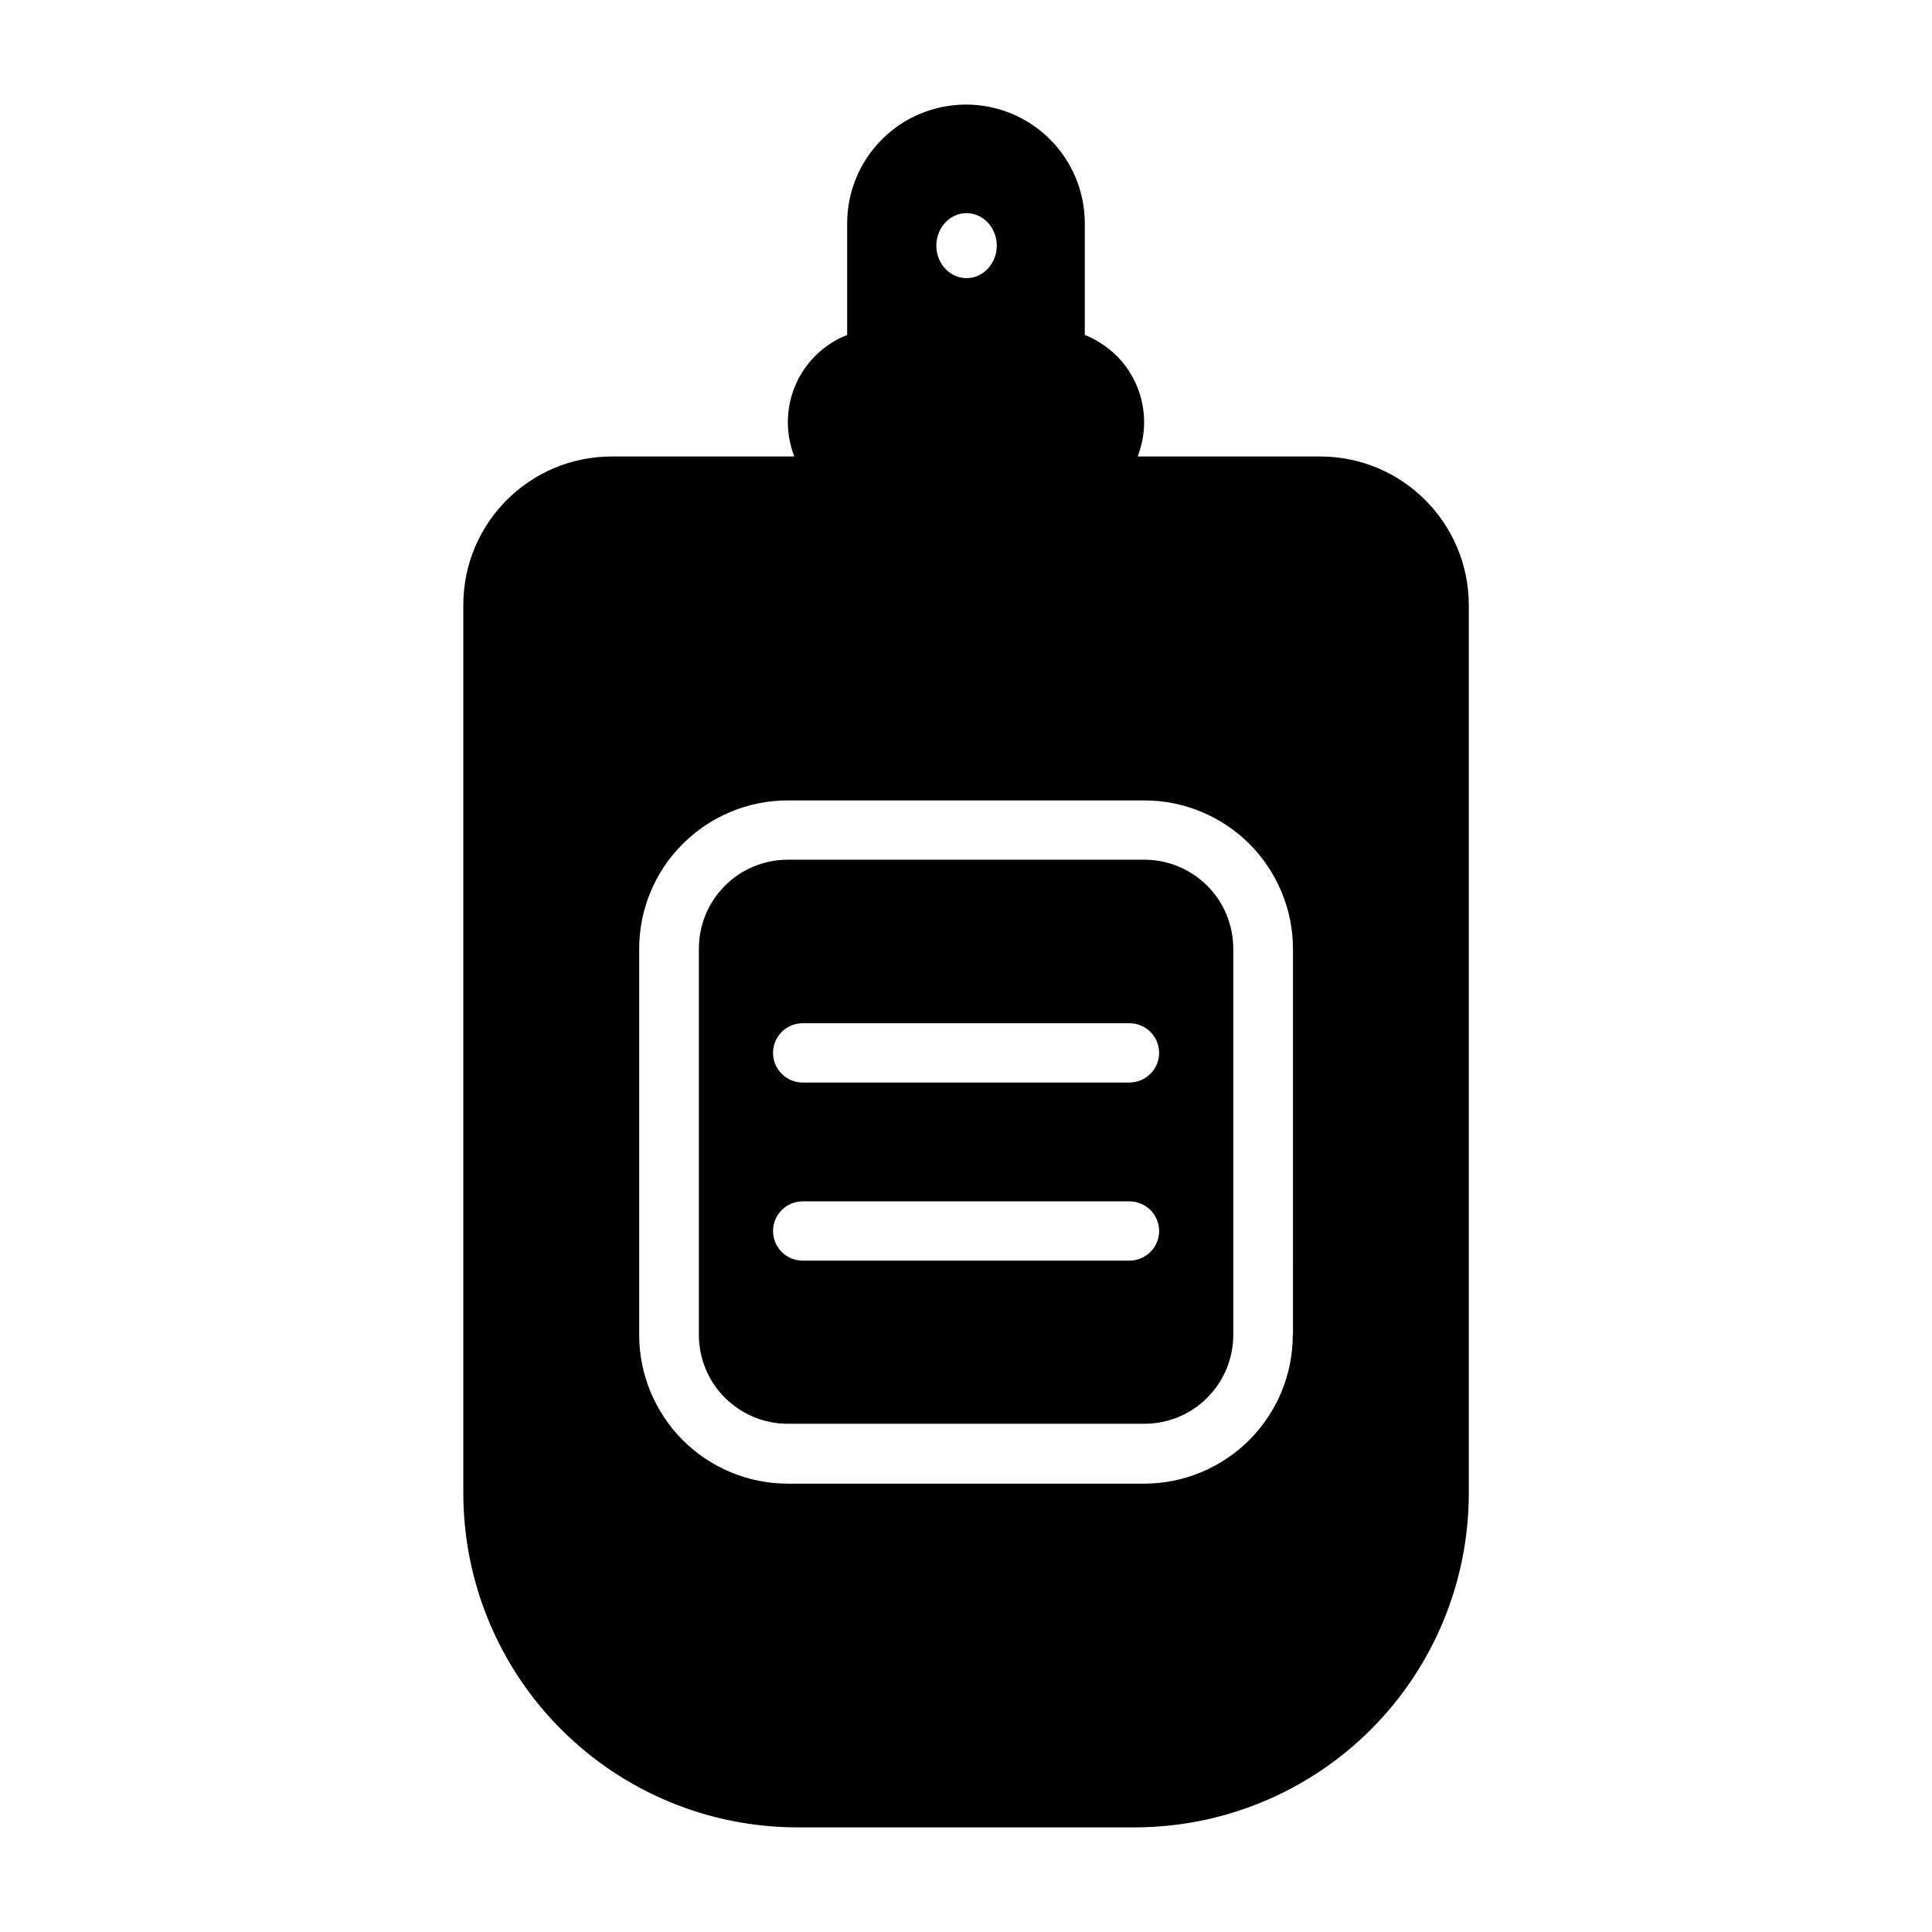
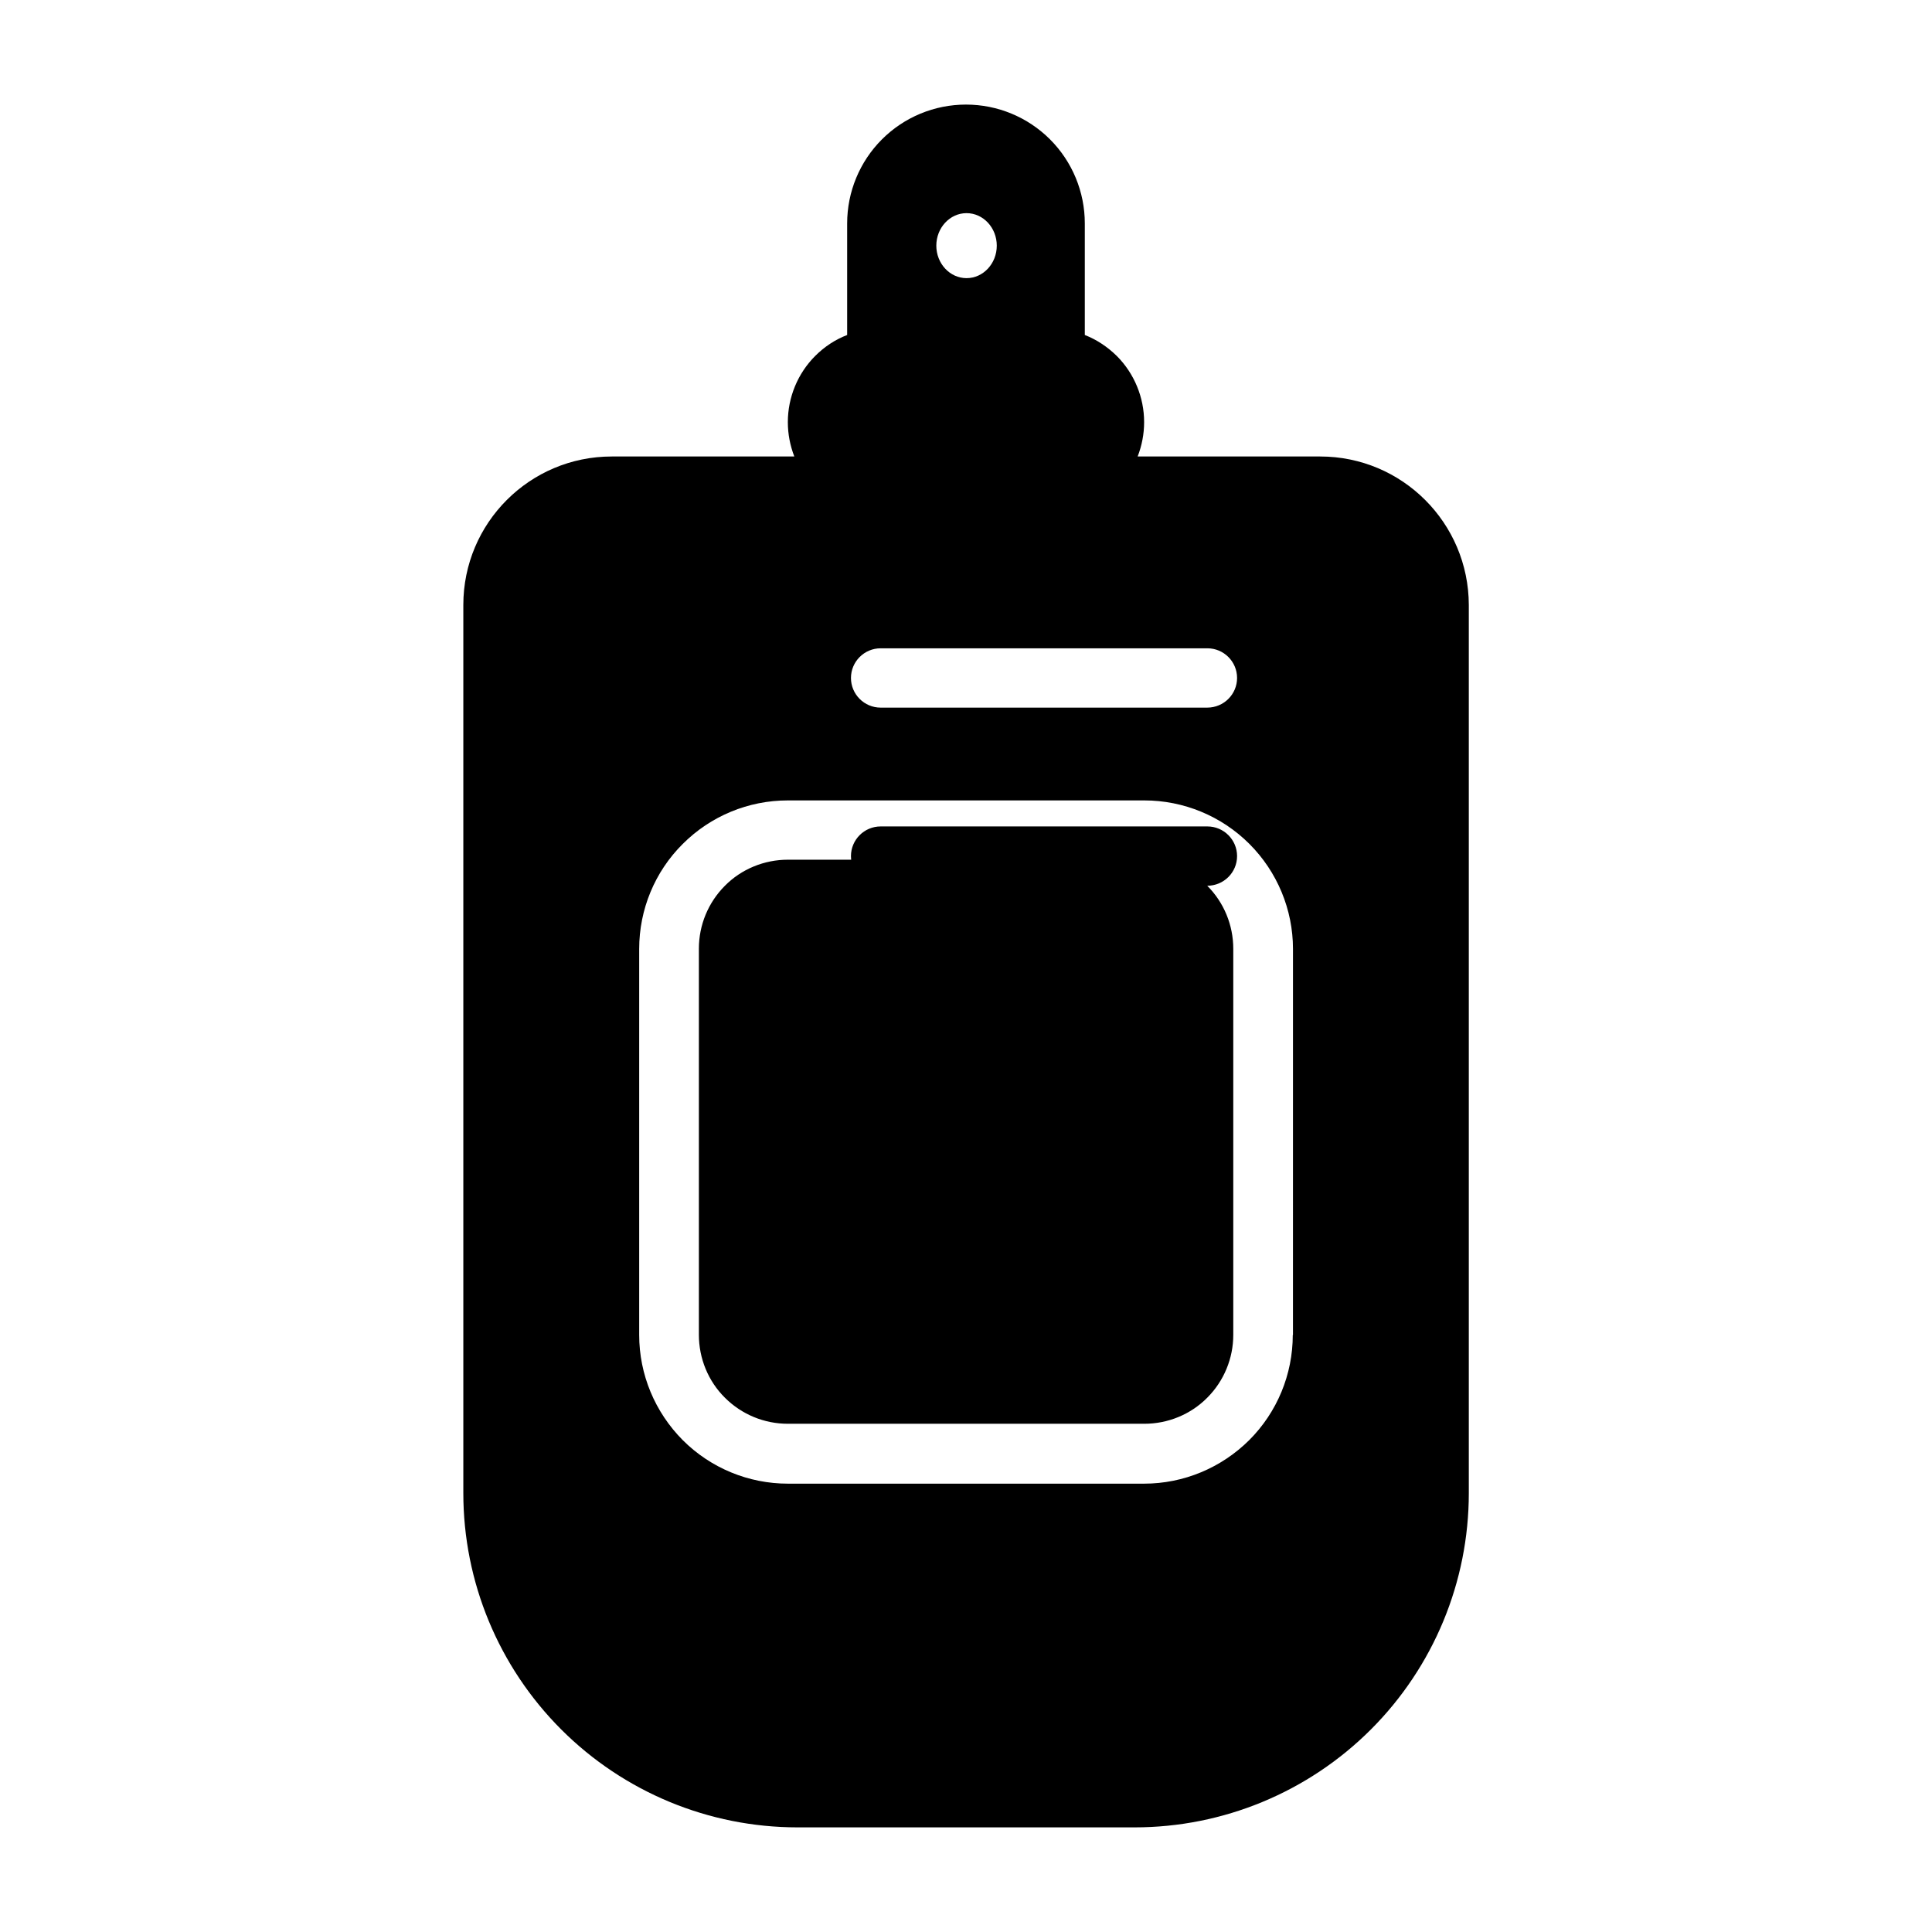
<svg xmlns="http://www.w3.org/2000/svg" fill="#000000" width="800px" height="800px" version="1.1" viewBox="144 144 512 512">
-   <path d="m463.93 378.74c-4.434-4.434-10.43-6.902-16.676-6.902h-94.465c-6.246 0-12.293 2.469-16.676 6.902-4.434 4.434-6.902 10.43-6.902 16.676v102.32c0 6.246 2.469 12.293 6.902 16.676 4.434 4.434 10.43 6.902 16.676 6.902h94.465c6.246 0 12.293-2.469 16.676-6.902 4.434-4.434 6.902-10.43 6.902-16.676v-102.27c0-6.297-2.469-12.293-6.902-16.727zm-20.656 99.352h-86.555c-4.332 0-7.859-3.527-7.859-7.859s3.527-7.859 7.859-7.859h86.605c4.332 0 7.859 3.527 7.859 7.859s-3.527 7.859-7.91 7.859zm0-47.207h-86.555c-4.332 0-7.859-3.527-7.859-7.859 0-4.332 3.527-7.859 7.859-7.859h86.605c4.332 0 7.859 3.527 7.859 7.859 0 4.332-3.527 7.859-7.91 7.859zm20.656-52.145c-4.434-4.434-10.43-6.902-16.676-6.902h-94.465c-6.246 0-12.293 2.469-16.676 6.902-4.434 4.434-6.902 10.43-6.902 16.676v102.32c0 6.246 2.469 12.293 6.902 16.676 4.434 4.434 10.43 6.902 16.676 6.902h94.465c6.246 0 12.293-2.469 16.676-6.902 4.434-4.434 6.902-10.43 6.902-16.676v-102.27c0-6.297-2.469-12.293-6.902-16.727zm-20.656 99.352h-86.555c-4.332 0-7.859-3.527-7.859-7.859s3.527-7.859 7.859-7.859h86.605c4.332 0 7.859 3.527 7.859 7.859s-3.527 7.859-7.91 7.859zm0-47.207h-86.555c-4.332 0-7.859-3.527-7.859-7.859 0-4.332 3.527-7.859 7.859-7.859h86.605c4.332 0 7.859 3.527 7.859 7.859 0 4.332-3.527 7.859-7.91 7.859zm20.656-52.145c-4.434-4.434-10.43-6.902-16.676-6.902h-94.465c-6.246 0-12.293 2.469-16.676 6.902-4.434 4.434-6.902 10.43-6.902 16.676v102.32c0 6.246 2.469 12.293 6.902 16.676 4.434 4.434 10.43 6.902 16.676 6.902h94.465c6.246 0 12.293-2.469 16.676-6.902 4.434-4.434 6.902-10.43 6.902-16.676v-102.27c0-6.297-2.469-12.293-6.902-16.727zm-20.656 99.352h-86.555c-4.332 0-7.859-3.527-7.859-7.859s3.527-7.859 7.859-7.859h86.605c4.332 0 7.859 3.527 7.859 7.859s-3.527 7.859-7.91 7.859zm0-47.207h-86.555c-4.332 0-7.859-3.527-7.859-7.859 0-4.332 3.527-7.859 7.859-7.859h86.605c4.332 0 7.859 3.527 7.859 7.859 0 4.332-3.527 7.859-7.91 7.859zm20.656-52.145c-4.434-4.434-10.43-6.902-16.676-6.902h-94.465c-6.246 0-12.293 2.469-16.676 6.902-4.434 4.434-6.902 10.43-6.902 16.676v102.32c0 6.246 2.469 12.293 6.902 16.676 4.434 4.434 10.43 6.902 16.676 6.902h94.465c6.246 0 12.293-2.469 16.676-6.902 4.434-4.434 6.902-10.43 6.902-16.676v-102.27c0-6.297-2.469-12.293-6.902-16.727zm-20.656 99.352h-86.555c-4.332 0-7.859-3.527-7.859-7.859s3.527-7.859 7.859-7.859h86.605c4.332 0 7.859 3.527 7.859 7.859s-3.527 7.859-7.91 7.859zm0-47.207h-86.555c-4.332 0-7.859-3.527-7.859-7.859 0-4.332 3.527-7.859 7.859-7.859h86.605c4.332 0 7.859 3.527 7.859 7.859 0 4.332-3.527 7.859-7.91 7.859zm50.582-165.91h-48.367c1.109-2.871 1.715-5.945 1.715-9.07v-0.051c0-6.551-2.621-12.898-7.254-17.531-2.469-2.418-5.34-4.332-8.465-5.543v-29.574c0-8.363-3.324-16.375-9.219-22.27s-13.906-9.219-22.27-9.219-16.375 3.324-22.27 9.219-9.219 13.906-9.219 22.27v29.574c-3.176 1.211-6.047 3.125-8.465 5.543-4.637 4.637-7.254 10.984-7.254 17.531v0.051c0 3.125 0.605 6.195 1.715 9.07h-48.367c-21.766 0-39.348 17.633-39.348 39.348v235.38c0 23.477 9.32 45.996 25.945 62.625 16.625 16.625 39.145 25.945 62.625 25.945h89.324c23.477 0 45.996-9.32 62.625-25.945 16.625-16.625 25.945-39.145 25.945-62.625v-235.38c-0.051-21.715-17.637-39.348-39.398-39.348zm-93.711-64.488c4.434 0 8.012 3.879 8.012 8.613 0 4.734-3.578 8.613-8.012 8.613-4.434 0-8.012-3.879-8.012-8.613 0.004-4.731 3.578-8.613 8.012-8.613zm86.453 297.3c0 10.43-4.133 20.453-11.539 27.859-7.406 7.356-17.383 11.539-27.859 11.539h-94.41c-10.43 0-20.453-4.133-27.859-11.539-7.356-7.406-11.539-17.383-11.539-27.859v-102.32c0-10.43 4.133-20.453 11.539-27.809 7.406-7.406 17.383-11.539 27.859-11.539h94.465c10.43 0 20.453 4.133 27.859 11.539 7.356 7.356 11.539 17.383 11.539 27.809l-0.004 102.32zm-39.348-125.95h-94.461c-6.246 0-12.293 2.469-16.676 6.902-4.434 4.434-6.902 10.43-6.902 16.676v102.32c0 6.246 2.469 12.293 6.902 16.676 4.434 4.434 10.43 6.902 16.676 6.902h94.465c6.246 0 12.293-2.469 16.676-6.902 4.434-4.434 6.902-10.43 6.902-16.676v-102.27c0-6.246-2.469-12.242-6.902-16.676-4.434-4.484-10.43-6.953-16.68-6.953zm-3.977 106.25h-86.555c-4.332 0-7.859-3.527-7.859-7.859s3.527-7.859 7.859-7.859h86.605c4.332 0 7.859 3.527 7.859 7.859s-3.527 7.859-7.91 7.859zm0-47.207h-86.555c-4.332 0-7.859-3.527-7.859-7.859 0-4.332 3.527-7.859 7.859-7.859h86.605c4.332 0 7.859 3.527 7.859 7.859 0 4.332-3.527 7.859-7.91 7.859zm20.656-52.145c-4.434-4.434-10.43-6.902-16.676-6.902h-94.465c-6.246 0-12.293 2.469-16.676 6.902-4.434 4.434-6.902 10.43-6.902 16.676v102.32c0 6.246 2.469 12.293 6.902 16.676 4.434 4.434 10.43 6.902 16.676 6.902h94.465c6.246 0 12.293-2.469 16.676-6.902 4.434-4.434 6.902-10.43 6.902-16.676v-102.27c0-6.297-2.469-12.293-6.902-16.727zm-20.656 99.352h-86.555c-4.332 0-7.859-3.527-7.859-7.859s3.527-7.859 7.859-7.859h86.605c4.332 0 7.859 3.527 7.859 7.859s-3.527 7.859-7.91 7.859zm0-47.207h-86.555c-4.332 0-7.859-3.527-7.859-7.859 0-4.332 3.527-7.859 7.859-7.859h86.605c4.332 0 7.859 3.527 7.859 7.859 0 4.332-3.527 7.859-7.91 7.859zm20.656-52.145c-4.434-4.434-10.43-6.902-16.676-6.902h-94.465c-6.246 0-12.293 2.469-16.676 6.902-4.434 4.434-6.902 10.43-6.902 16.676v102.32c0 6.246 2.469 12.293 6.902 16.676 4.434 4.434 10.43 6.902 16.676 6.902h94.465c6.246 0 12.293-2.469 16.676-6.902 4.434-4.434 6.902-10.43 6.902-16.676v-102.27c0-6.297-2.469-12.293-6.902-16.727zm-20.656 99.352h-86.555c-4.332 0-7.859-3.527-7.859-7.859s3.527-7.859 7.859-7.859h86.605c4.332 0 7.859 3.527 7.859 7.859s-3.527 7.859-7.91 7.859zm0-47.207h-86.555c-4.332 0-7.859-3.527-7.859-7.859 0-4.332 3.527-7.859 7.859-7.859h86.605c4.332 0 7.859 3.527 7.859 7.859 0 4.332-3.527 7.859-7.91 7.859z" />
+   <path d="m463.93 378.74c-4.434-4.434-10.43-6.902-16.676-6.902h-94.465c-6.246 0-12.293 2.469-16.676 6.902-4.434 4.434-6.902 10.43-6.902 16.676v102.32c0 6.246 2.469 12.293 6.902 16.676 4.434 4.434 10.43 6.902 16.676 6.902h94.465c6.246 0 12.293-2.469 16.676-6.902 4.434-4.434 6.902-10.43 6.902-16.676v-102.27c0-6.297-2.469-12.293-6.902-16.727zm-20.656 99.352h-86.555c-4.332 0-7.859-3.527-7.859-7.859s3.527-7.859 7.859-7.859h86.605c4.332 0 7.859 3.527 7.859 7.859s-3.527 7.859-7.91 7.859zm0-47.207h-86.555c-4.332 0-7.859-3.527-7.859-7.859 0-4.332 3.527-7.859 7.859-7.859h86.605c4.332 0 7.859 3.527 7.859 7.859 0 4.332-3.527 7.859-7.91 7.859zm20.656-52.145c-4.434-4.434-10.43-6.902-16.676-6.902h-94.465c-6.246 0-12.293 2.469-16.676 6.902-4.434 4.434-6.902 10.43-6.902 16.676v102.32c0 6.246 2.469 12.293 6.902 16.676 4.434 4.434 10.43 6.902 16.676 6.902h94.465c6.246 0 12.293-2.469 16.676-6.902 4.434-4.434 6.902-10.43 6.902-16.676v-102.27c0-6.297-2.469-12.293-6.902-16.727zm-20.656 99.352h-86.555c-4.332 0-7.859-3.527-7.859-7.859s3.527-7.859 7.859-7.859h86.605c4.332 0 7.859 3.527 7.859 7.859s-3.527 7.859-7.91 7.859zm0-47.207h-86.555c-4.332 0-7.859-3.527-7.859-7.859 0-4.332 3.527-7.859 7.859-7.859h86.605c4.332 0 7.859 3.527 7.859 7.859 0 4.332-3.527 7.859-7.91 7.859zm20.656-52.145c-4.434-4.434-10.43-6.902-16.676-6.902h-94.465c-6.246 0-12.293 2.469-16.676 6.902-4.434 4.434-6.902 10.43-6.902 16.676v102.32c0 6.246 2.469 12.293 6.902 16.676 4.434 4.434 10.43 6.902 16.676 6.902h94.465c6.246 0 12.293-2.469 16.676-6.902 4.434-4.434 6.902-10.43 6.902-16.676v-102.27c0-6.297-2.469-12.293-6.902-16.727zm-20.656 99.352h-86.555c-4.332 0-7.859-3.527-7.859-7.859s3.527-7.859 7.859-7.859h86.605c4.332 0 7.859 3.527 7.859 7.859s-3.527 7.859-7.91 7.859zm0-47.207h-86.555c-4.332 0-7.859-3.527-7.859-7.859 0-4.332 3.527-7.859 7.859-7.859h86.605c4.332 0 7.859 3.527 7.859 7.859 0 4.332-3.527 7.859-7.91 7.859zm20.656-52.145c-4.434-4.434-10.43-6.902-16.676-6.902h-94.465c-6.246 0-12.293 2.469-16.676 6.902-4.434 4.434-6.902 10.43-6.902 16.676v102.32c0 6.246 2.469 12.293 6.902 16.676 4.434 4.434 10.43 6.902 16.676 6.902h94.465c6.246 0 12.293-2.469 16.676-6.902 4.434-4.434 6.902-10.43 6.902-16.676v-102.27c0-6.297-2.469-12.293-6.902-16.727zm-20.656 99.352h-86.555c-4.332 0-7.859-3.527-7.859-7.859s3.527-7.859 7.859-7.859h86.605c4.332 0 7.859 3.527 7.859 7.859s-3.527 7.859-7.91 7.859zm0-47.207h-86.555c-4.332 0-7.859-3.527-7.859-7.859 0-4.332 3.527-7.859 7.859-7.859h86.605c4.332 0 7.859 3.527 7.859 7.859 0 4.332-3.527 7.859-7.91 7.859zm50.582-165.91h-48.367c1.109-2.871 1.715-5.945 1.715-9.07v-0.051c0-6.551-2.621-12.898-7.254-17.531-2.469-2.418-5.34-4.332-8.465-5.543v-29.574c0-8.363-3.324-16.375-9.219-22.27s-13.906-9.219-22.27-9.219-16.375 3.324-22.27 9.219-9.219 13.906-9.219 22.27v29.574c-3.176 1.211-6.047 3.125-8.465 5.543-4.637 4.637-7.254 10.984-7.254 17.531v0.051c0 3.125 0.605 6.195 1.715 9.07h-48.367c-21.766 0-39.348 17.633-39.348 39.348v235.38c0 23.477 9.32 45.996 25.945 62.625 16.625 16.625 39.145 25.945 62.625 25.945h89.324c23.477 0 45.996-9.32 62.625-25.945 16.625-16.625 25.945-39.145 25.945-62.625v-235.38c-0.051-21.715-17.637-39.348-39.398-39.348zm-93.711-64.488c4.434 0 8.012 3.879 8.012 8.613 0 4.734-3.578 8.613-8.012 8.613-4.434 0-8.012-3.879-8.012-8.613 0.004-4.731 3.578-8.613 8.012-8.613zm86.453 297.3c0 10.43-4.133 20.453-11.539 27.859-7.406 7.356-17.383 11.539-27.859 11.539h-94.41c-10.43 0-20.453-4.133-27.859-11.539-7.356-7.406-11.539-17.383-11.539-27.859v-102.32c0-10.43 4.133-20.453 11.539-27.809 7.406-7.406 17.383-11.539 27.859-11.539h94.465c10.43 0 20.453 4.133 27.859 11.539 7.356 7.356 11.539 17.383 11.539 27.809l-0.004 102.32zm-39.348-125.95h-94.461c-6.246 0-12.293 2.469-16.676 6.902-4.434 4.434-6.902 10.43-6.902 16.676v102.32c0 6.246 2.469 12.293 6.902 16.676 4.434 4.434 10.43 6.902 16.676 6.902h94.465c6.246 0 12.293-2.469 16.676-6.902 4.434-4.434 6.902-10.43 6.902-16.676v-102.27c0-6.246-2.469-12.242-6.902-16.676-4.434-4.484-10.43-6.953-16.68-6.953zm-3.977 106.25h-86.555c-4.332 0-7.859-3.527-7.859-7.859s3.527-7.859 7.859-7.859h86.605c4.332 0 7.859 3.527 7.859 7.859s-3.527 7.859-7.91 7.859zm0-47.207h-86.555c-4.332 0-7.859-3.527-7.859-7.859 0-4.332 3.527-7.859 7.859-7.859h86.605c4.332 0 7.859 3.527 7.859 7.859 0 4.332-3.527 7.859-7.91 7.859zm20.656-52.145c-4.434-4.434-10.43-6.902-16.676-6.902h-94.465c-6.246 0-12.293 2.469-16.676 6.902-4.434 4.434-6.902 10.43-6.902 16.676v102.32c0 6.246 2.469 12.293 6.902 16.676 4.434 4.434 10.43 6.902 16.676 6.902h94.465c6.246 0 12.293-2.469 16.676-6.902 4.434-4.434 6.902-10.43 6.902-16.676v-102.27c0-6.297-2.469-12.293-6.902-16.727zm-20.656 99.352h-86.555c-4.332 0-7.859-3.527-7.859-7.859s3.527-7.859 7.859-7.859h86.605c4.332 0 7.859 3.527 7.859 7.859s-3.527 7.859-7.91 7.859zm0-47.207h-86.555c-4.332 0-7.859-3.527-7.859-7.859 0-4.332 3.527-7.859 7.859-7.859h86.605c4.332 0 7.859 3.527 7.859 7.859 0 4.332-3.527 7.859-7.91 7.859zm20.656-52.145c-4.434-4.434-10.43-6.902-16.676-6.902h-94.465c-6.246 0-12.293 2.469-16.676 6.902-4.434 4.434-6.902 10.43-6.902 16.676v102.32c0 6.246 2.469 12.293 6.902 16.676 4.434 4.434 10.43 6.902 16.676 6.902h94.465c6.246 0 12.293-2.469 16.676-6.902 4.434-4.434 6.902-10.43 6.902-16.676v-102.27c0-6.297-2.469-12.293-6.902-16.727zh-86.555c-4.332 0-7.859-3.527-7.859-7.859s3.527-7.859 7.859-7.859h86.605c4.332 0 7.859 3.527 7.859 7.859s-3.527 7.859-7.91 7.859zm0-47.207h-86.555c-4.332 0-7.859-3.527-7.859-7.859 0-4.332 3.527-7.859 7.859-7.859h86.605c4.332 0 7.859 3.527 7.859 7.859 0 4.332-3.527 7.859-7.91 7.859z" />
</svg>